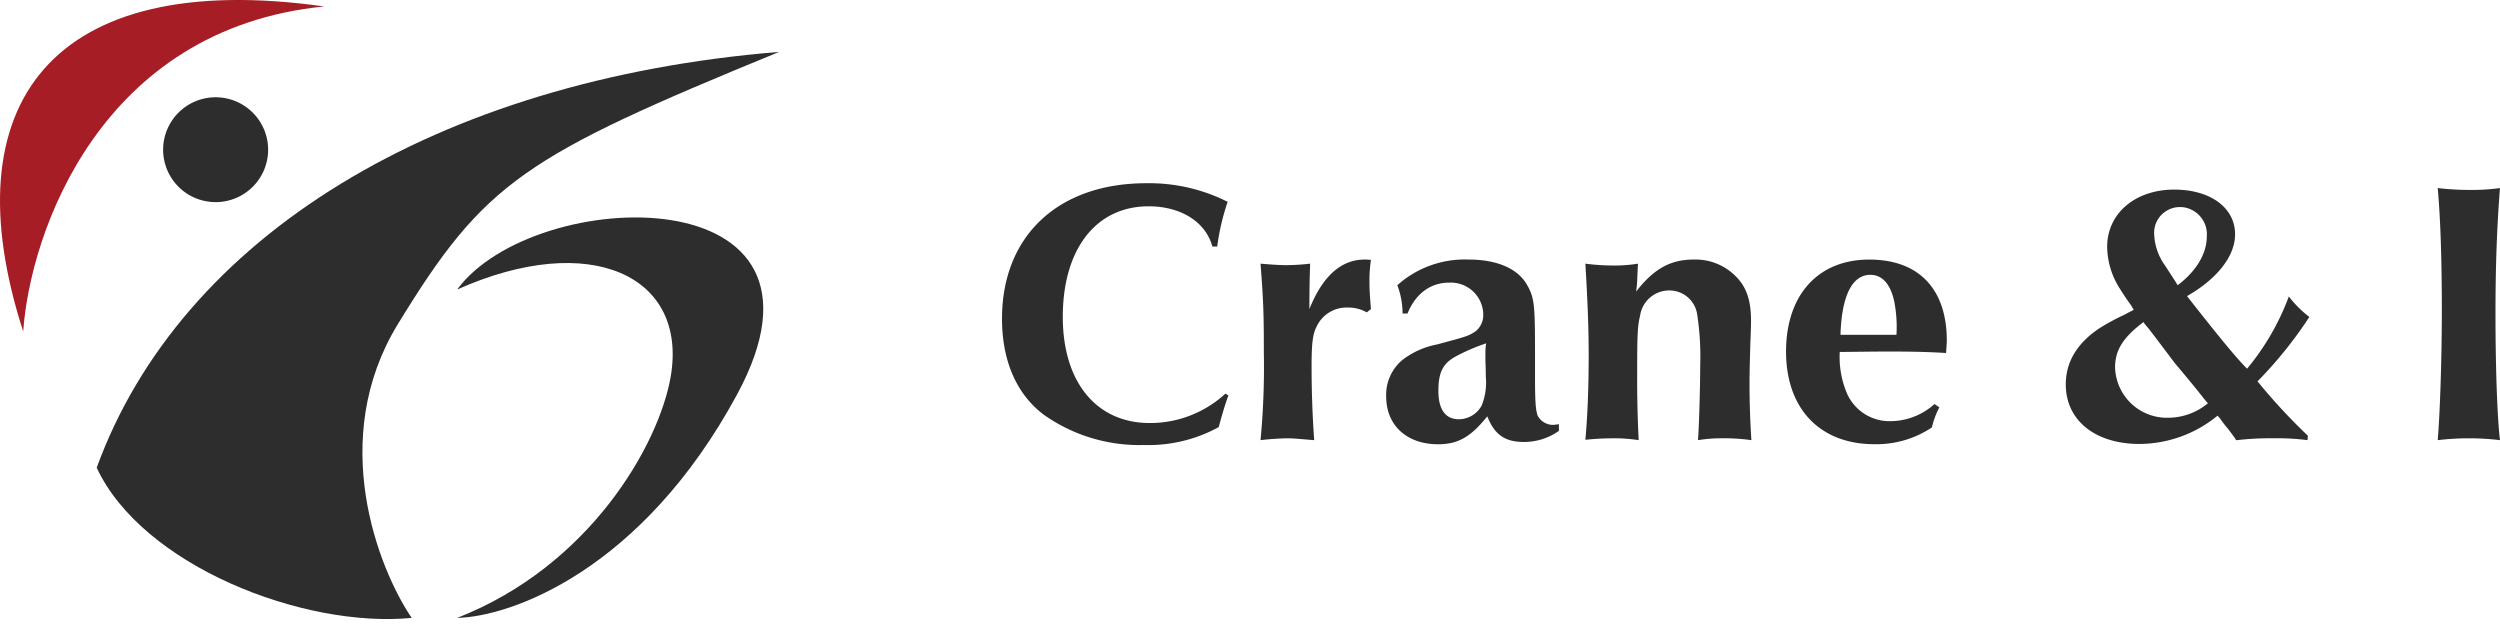
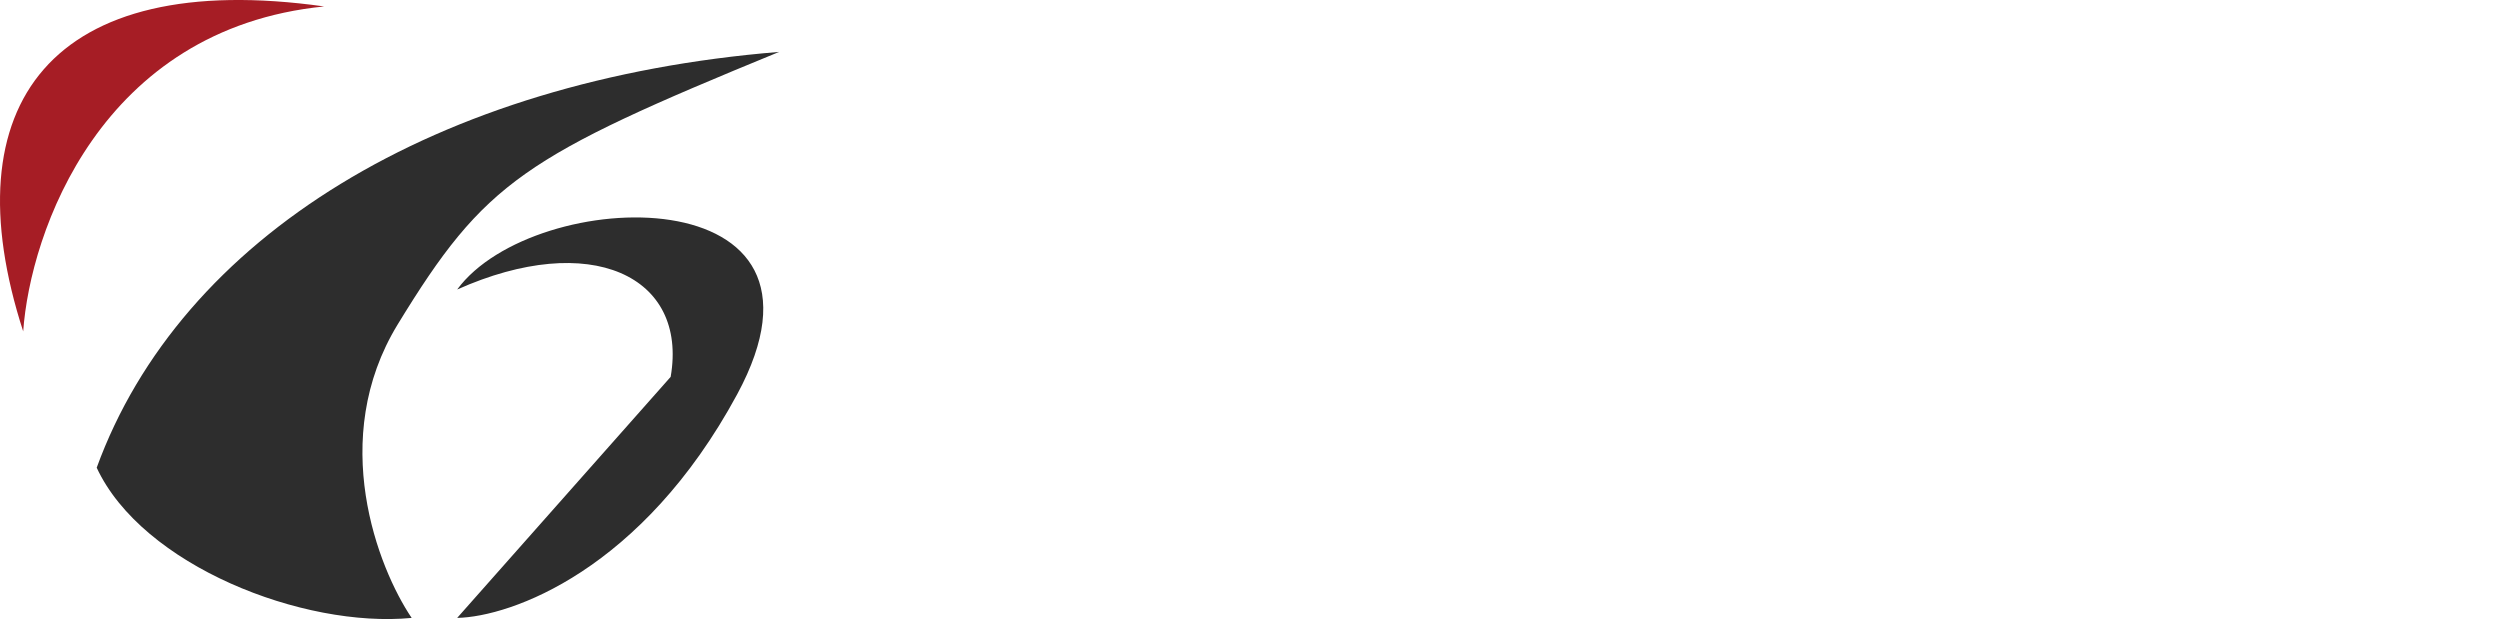
<svg xmlns="http://www.w3.org/2000/svg" width="162" height="41" fill="none">
  <g clip-path="url(#a)">
-     <path fill="#2D2D2D" d="M6.266 30.306C11.709 15.363 28.264 5.175 50.49 3.363c-16.556 6.793-19.05 8.378-24.72 17.66-4.536 7.427-1.285 15.774.906 19.018-7.03.68-17.462-3.395-20.41-9.735m37.193-5.886c1.134-6.566-5.216-9.51-13.834-5.66 4.99-6.793 25.854-7.472 18.143 6.792C41.6 36.963 33.103 39.966 29.625 40.04c8.618-3.37 13.077-11.239 13.834-15.622" />
+     <path fill="#2D2D2D" d="M6.266 30.306C11.709 15.363 28.264 5.175 50.49 3.363c-16.556 6.793-19.05 8.378-24.72 17.66-4.536 7.427-1.285 15.774.906 19.018-7.03.68-17.462-3.395-20.41-9.735m37.193-5.886c1.134-6.566-5.216-9.51-13.834-5.66 4.99-6.793 25.854-7.472 18.143 6.792C41.6 36.963 33.103 39.966 29.625 40.04" />
    <path fill="#A61D25" d="M21.005.418C6.491 1.868 1.955 15.06 1.503 21.475-3.26 6.757 3.316-2.072 21.005.418" />
-     <path fill="#2D2D2D" d="M13.972 13.098A3.4 3.4 0 0 0 17.375 9.7a3.4 3.4 0 0 0-3.403-3.396A3.4 3.4 0 0 0 10.57 9.7a3.4 3.4 0 0 0 3.402 3.397M79.408 25.506a7.2 7.2 0 0 1-4.907 1.906c-3.456 0-5.632-2.654-5.632-6.877 0-4.391 2.149-7.166 5.56-7.166 2.102 0 3.698 1.013 4.133 2.606h.314a14.8 14.8 0 0 1 .677-2.896 11.3 11.3 0 0 0-5.27-1.206c-5.728 0-9.353 3.426-9.353 8.783 0 2.727.942 4.874 2.683 6.201a10.73 10.73 0 0 0 6.501 1.98 9.5 9.5 0 0 0 4.859-1.16c.215-.796.41-1.471.628-2.05zm9.429-5.477c-.073-.893-.097-1.303-.097-1.81q-.003-.691.097-1.376a3 3 0 0 0-.411-.024c-1.523 0-2.731 1.086-3.577 3.21 0-1.52.024-2.22.048-2.944q-.758.09-1.523.096c-.459 0-.846-.024-1.692-.096.194 2.485.215 3.378.215 5.767a50 50 0 0 1-.215 5.67q.866-.104 1.738-.12c.314 0 .58.024 1.74.12-.12-1.689-.169-3.257-.169-4.777 0-1.496.073-2.076.314-2.558a2.14 2.14 0 0 1 2.028-1.258c.432-.008.86.1 1.235.314zm2.368.29c.532-1.304 1.499-2.004 2.707-2.004a2.1 2.1 0 0 1 2.035 1.272c.112.262.169.543.168.828a1.32 1.32 0 0 1-.58 1.11c-.435.265-.532.29-2.417.796a5.3 5.3 0 0 0-2.224.99 2.94 2.94 0 0 0-1.069 2.388c0 1.858 1.33 3.089 3.362 3.089 1.306 0 2.127-.483 3.19-1.81.46 1.18 1.137 1.662 2.37 1.662a3.9 3.9 0 0 0 2.269-.72v-.435a3 3 0 0 1-.387.048 1.13 1.13 0 0 1-.99-.603c-.122-.338-.17-.845-.17-2.486v-1.619c0-3.161-.048-3.547-.532-4.392-.604-1.035-1.936-1.614-3.77-1.614a6.54 6.54 0 0 0-4.62 1.663c.223.586.337 1.207.339 1.834zm5.05 3.088c.024.506.024.82.024.99a4 4 0 0 1-.266 1.881 1.7 1.7 0 0 1-1.475.89c-.87 0-1.33-.627-1.33-1.834 0-1.206.291-1.785 1.137-2.244a12.5 12.5 0 0 1 1.958-.841q-.057.359-.049.724zm6.477-6.322c.145 2.437.215 4.129.215 5.912q0 3.149-.215 5.501a18 18 0 0 1 1.789-.096q.837-.008 1.665.12a79 79 0 0 1-.097-4.295c0-2.558.024-3.11.193-3.788a1.9 1.9 0 0 1 1.861-1.617 1.815 1.815 0 0 1 1.837 1.569c.166 1.093.23 2.2.194 3.305 0 1.159-.073 4.006-.145 4.826a9.4 9.4 0 0 1 1.598-.12q.936-.01 1.863.12a56 56 0 0 1-.12-3.812c0-.555.024-1.4.048-2.317.024-.627.048-1.206.048-1.616 0-1.352-.314-2.244-1.063-2.944a3.66 3.66 0 0 0-2.659-1.014c-1.498 0-2.586.604-3.722 2.076q.057-.41.072-.82c.025-.604.025-.628.049-.99a9.4 9.4 0 0 1-1.596.12q-.911 0-1.815-.12m22.623 9.097a4.3 4.3 0 0 1-2.876 1.11 3.01 3.01 0 0 1-2.779-1.762 6 6 0 0 1-.484-2.726h.339c2.247-.025 2.32-.025 2.827-.025 1.475 0 2.611.025 3.723.097.024-.362.048-.676.048-.796 0-3.354-1.813-5.26-5.027-5.26-3.312 0-5.39 2.292-5.39 5.96 0 3.715 2.202 6.005 5.728 6.005a6.5 6.5 0 0 0 3.722-1.086 5.5 5.5 0 0 1 .484-1.303zm-2.973-4.488h-3.118c.073-2.51.752-3.885 1.934-3.885.774 0 1.305.603 1.547 1.716.14.714.189 1.444.145 2.171zm27.168 6.541a38 38 0 0 1-3.263-3.523 27 27 0 0 0 3.36-4.174 7 7 0 0 1-1.33-1.327 16 16 0 0 1-2.707 4.681c-.698-.7-1.813-2.051-3.891-4.705 1.982-1.134 3.115-2.606 3.115-4.006 0-1.716-1.595-2.895-3.94-2.895-2.538 0-4.35 1.544-4.35 3.716.016.96.3 1.895.821 2.702.242.386.484.75.752 1.11 0 .024.073.12.145.268-.29.145-.29.145-.604.314q-.85.393-1.643.893c-1.427.965-2.152 2.171-2.152 3.62 0 2.34 1.91 3.86 4.786 3.86a8.04 8.04 0 0 0 5.049-1.834l.169.193q.222.33.484.628l.435.579q.055.099.12.193a18 18 0 0 1 2.372-.126q1.128-.023 2.248.12zm-8.436-9.753c-.193-.314-.193-.314-.821-1.28a3.7 3.7 0 0 1-.701-2.002 1.663 1.663 0 0 1 1.002-1.644 1.67 1.67 0 0 1 1.369.014 1.77 1.77 0 0 1 .949 1.04c.078.23.108.472.088.713 0 1.11-.677 2.247-1.886 3.159m-2.223 2.389q.144.203.314.386c.58.75 1.136 1.496 1.719 2.268.628.748 1.257 1.496 1.861 2.268q.136.176.29.338a4.07 4.07 0 0 1-2.586.94 3.37 3.37 0 0 1-2.387-.923 3.36 3.36 0 0 1-1.045-2.334c-.003-1.131.529-1.951 1.834-2.94zm19.073-8.685c.169 1.858.266 4.464.266 7.94 0 3.11-.121 6.707-.266 8.396a17 17 0 0 1 4.034 0c-.17-1.447-.29-4.584-.29-8.18 0-3.137.096-5.67.29-8.156q-.939.13-1.886.121a18 18 0 0 1-2.148-.12" />
  </g>
  <defs>
    <clipPath id="a">
      <path fill="#fff" d="M0 0h162v40.114H0z" />
    </clipPath>
  </defs>
</svg>